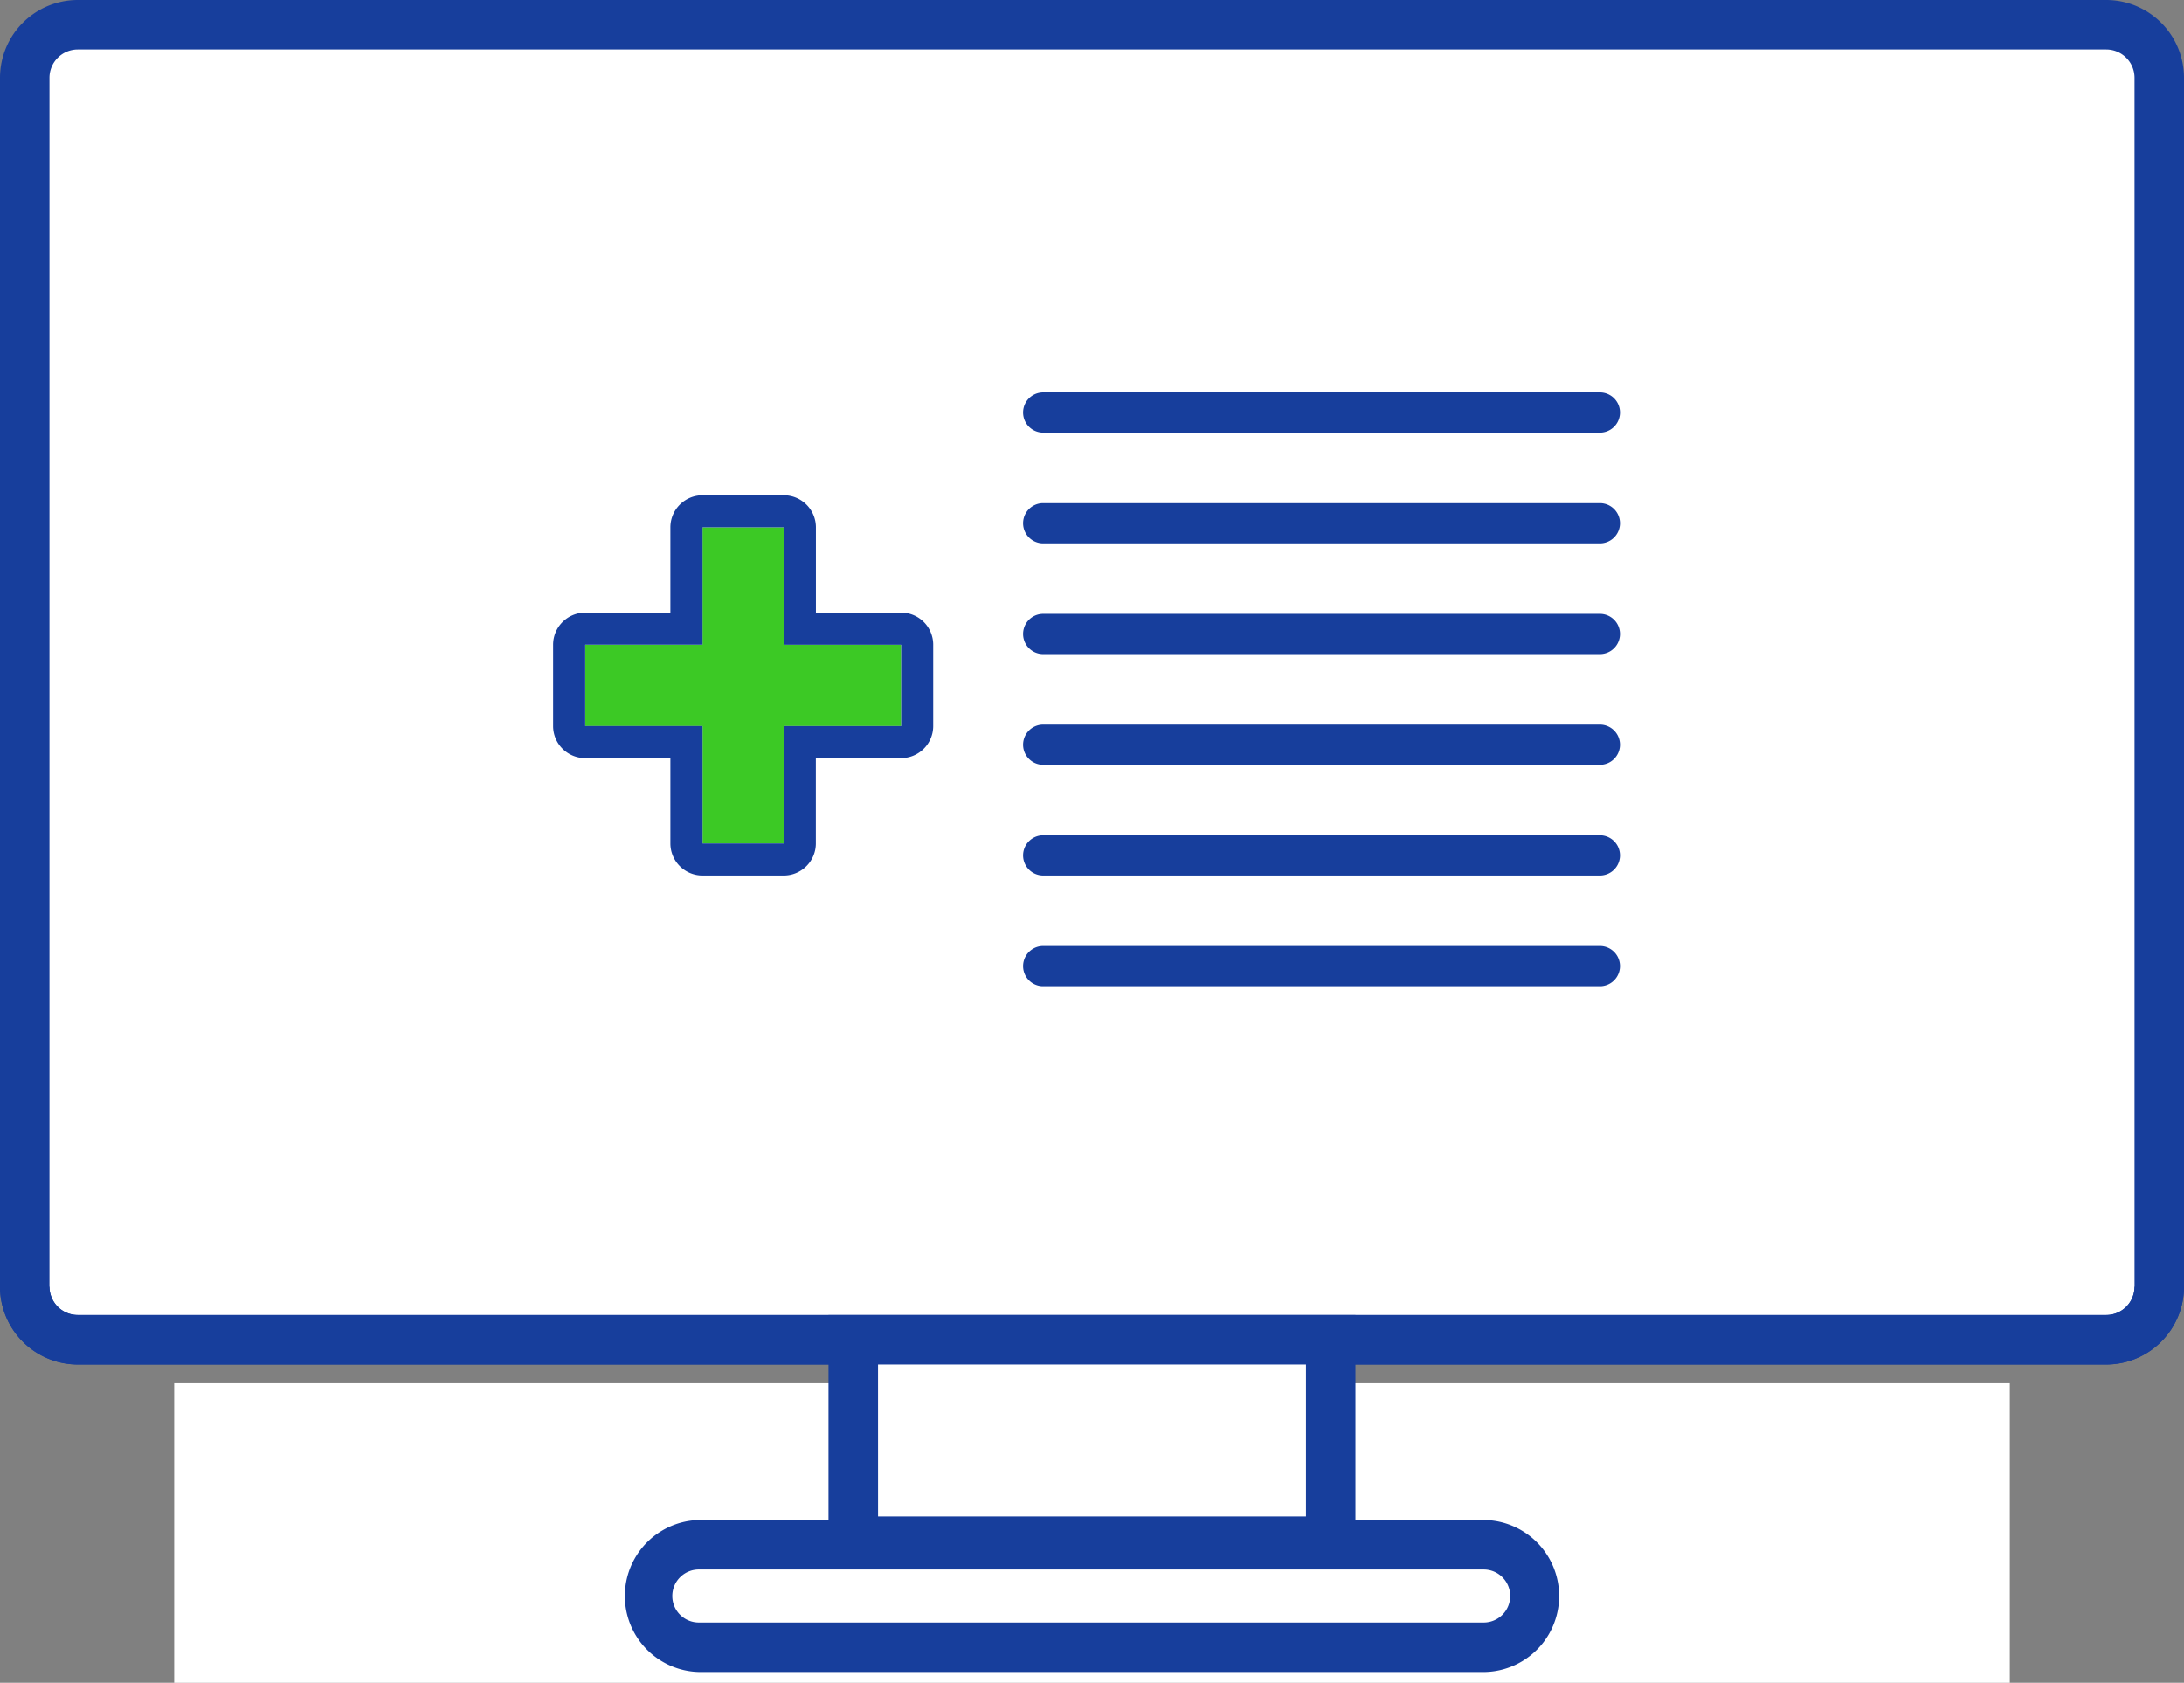
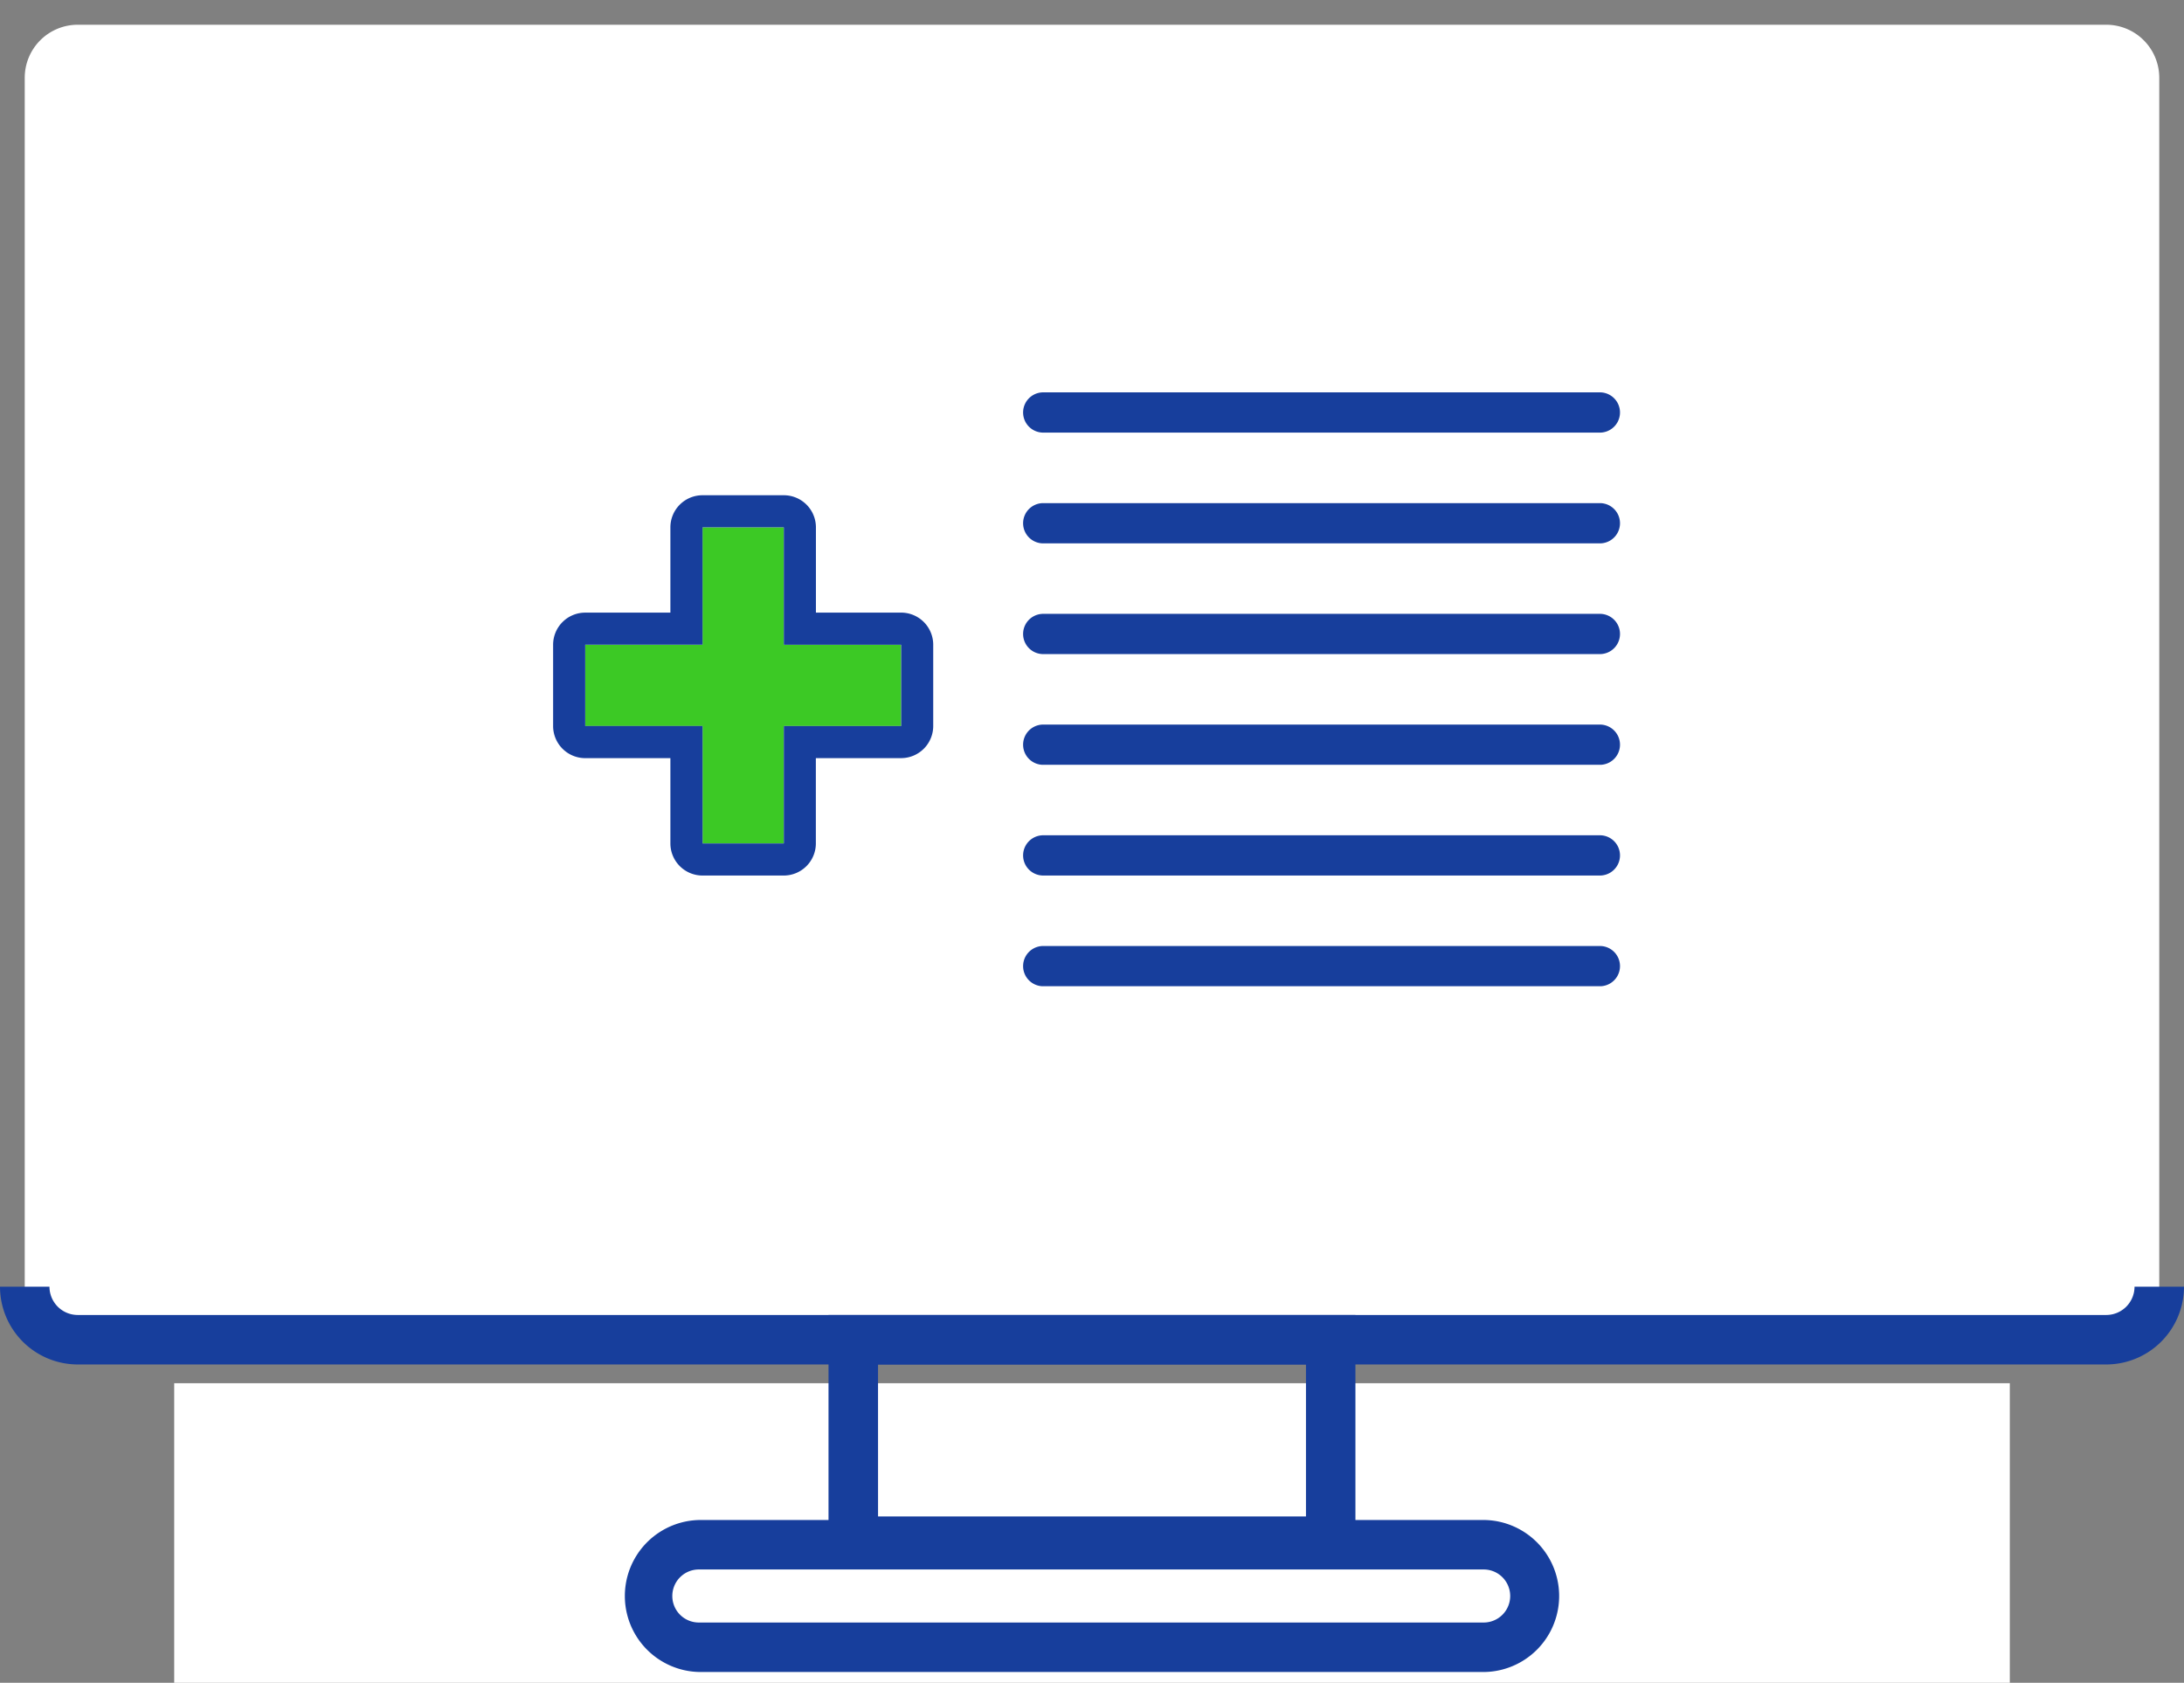
<svg xmlns="http://www.w3.org/2000/svg" id="Accrual" width="103.207" height="79.5" viewBox="0 0 103.207 79.5">
  <rect x="0" y="0" width="103.207" height="79.5" fill="#808080" stroke="none" />
  <defs>
    <clipPath id="clip-path">
      <rect id="Rectángulo_264" data-name="Rectángulo 264" width="103.207" height="79.5" fill="none" />
    </clipPath>
  </defs>
  <g id="Grupo_340" data-name="Grupo 340" clip-path="url(#clip-path)">
    <path id="Trazado_1685" data-name="Trazado 1685" d="M101.864,65.624H6.005A2.505,2.505,0,0,1,3.5,63.119V6.005A2.505,2.505,0,0,1,6.005,3.5h95.859a2.505,2.505,0,0,1,2.505,2.505V63.119a2.505,2.505,0,0,1-2.505,2.505" transform="translate(-2.331 -2.331)" fill="#fff" />
-     <path id="Trazado_1686" data-name="Trazado 1686" d="M99.533,64.462H3.674A3.678,3.678,0,0,1,0,60.788V3.674A3.678,3.678,0,0,1,3.674,0H99.533a3.678,3.678,0,0,1,3.674,3.674V60.788a3.678,3.678,0,0,1-3.674,3.674M3.674,2.338A1.337,1.337,0,0,0,2.338,3.674V60.788a1.337,1.337,0,0,0,1.336,1.336H99.533a1.337,1.337,0,0,0,1.336-1.336V3.674a1.337,1.337,0,0,0-1.336-1.336Z" fill="#173e9c" />
    <path id="Trazado_1687" data-name="Trazado 1687" d="M87.362,92.5H91.2V86.953h5.546v-3.84H91.2V77.567h-3.84v5.546H81.817v3.84h5.545Z" transform="translate(-54.162 -52.653)" fill="#3cc925" />
    <path id="Trazado_1688" data-name="Trazado 1688" d="M89.16,75.526v5.546h5.546v3.84H89.16v5.546H85.32V84.911H79.775v-3.84H85.32V75.526Zm0-1.517H85.32A1.517,1.517,0,0,0,83.8,75.526v4.029H79.775a1.517,1.517,0,0,0-1.517,1.517v3.84a1.517,1.517,0,0,0,1.517,1.517H83.8v4.029a1.517,1.517,0,0,0,1.517,1.517h3.84a1.517,1.517,0,0,0,1.517-1.517V86.428h4.029a1.517,1.517,0,0,0,1.517-1.517v-3.84a1.517,1.517,0,0,0-1.517-1.517H90.677V75.526a1.517,1.517,0,0,0-1.517-1.517" transform="translate(-52.12 -50.612)" fill="#173e9c" />
    <line id="Línea_21" data-name="Línea 21" x2="26.392" transform="translate(49.255 19.488)" fill="#fff" />
    <path id="Trazado_1689" data-name="Trazado 1689" d="M171.964,57.4H145.572a.951.951,0,0,1,0-1.9h26.392a.951.951,0,0,1,0,1.9" transform="translate(-96.317 -36.963)" fill="#173e9c" />
    <line id="Línea_22" data-name="Línea 22" x2="26.392" transform="translate(49.255 24.719)" fill="#fff" />
    <path id="Trazado_1690" data-name="Trazado 1690" d="M171.964,73.063H145.572a.951.951,0,0,1,0-1.9h26.392a.951.951,0,0,1,0,1.9" transform="translate(-96.317 -47.393)" fill="#173e9c" />
    <line id="Línea_23" data-name="Línea 23" x2="26.392" transform="translate(49.255 29.95)" fill="#fff" />
    <path id="Trazado_1691" data-name="Trazado 1691" d="M171.964,88.724H145.572a.951.951,0,0,1,0-1.9h26.392a.951.951,0,0,1,0,1.9" transform="translate(-96.317 -57.823)" fill="#173e9c" />
-     <line id="Línea_24" data-name="Línea 24" x2="26.392" transform="translate(49.255 35.181)" fill="#fff" />
    <path id="Trazado_1692" data-name="Trazado 1692" d="M171.964,104.385H145.572a.951.951,0,0,1,0-1.9h26.392a.951.951,0,0,1,0,1.9" transform="translate(-96.317 -68.253)" fill="#173e9c" />
    <line id="Línea_25" data-name="Línea 25" x2="26.392" transform="translate(49.255 40.411)" fill="#fff" />
    <path id="Trazado_1693" data-name="Trazado 1693" d="M171.964,120.046H145.572a.951.951,0,0,1,0-1.9h26.392a.951.951,0,0,1,0,1.9" transform="translate(-96.317 -78.684)" fill="#173e9c" />
-     <line id="Línea_26" data-name="Línea 26" x2="26.392" transform="translate(49.255 45.642)" fill="#fff" />
    <path id="Trazado_1694" data-name="Trazado 1694" d="M171.964,135.707H145.572a.951.951,0,0,1,0-1.9h26.392a.951.951,0,0,1,0,1.9" transform="translate(-96.317 -89.114)" fill="#173e9c" />
    <path id="Trazado_1695" data-name="Trazado 1695" d="M71.54,261l9.785,2,7.593-2,9.492,2,8.392-2,10.89,2,9.265-2v78.65H71.54Z" transform="translate(-47.646 -173.827)" fill="#fff" />
    <path id="Trazado_1696" data-name="Trazado 1696" d="M126.287,338.66H69.521V258.509l10.44,2.134,7.6-2,9.5,2,8.384-2,10.9,2,9.95-2.148ZM70.87,337.312h54.068V260.171l-8.58,1.853-10.882-2-8.4,2-9.484-2-7.591,2-9.129-1.866Z" transform="translate(-46.301 -172.16)" fill="#173e9c" />
    <rect id="Rectángulo_250" data-name="Rectángulo 250" width="5.195" height="20.252" transform="translate(67.982 95.897)" fill="#fff" />
    <path id="Trazado_1697" data-name="Trazado 1697" d="M208.062,306.7h-6.544V285.1h6.544Zm-5.2-1.349h3.847v-18.9h-3.847Z" transform="translate(-134.211 -189.874)" fill="#173e9c" />
    <rect id="Rectángulo_251" data-name="Rectángulo 251" width="5.195" height="14.4" transform="translate(58.391 101.749)" fill="#fff" />
    <path id="Trazado_1698" data-name="Trazado 1698" d="M179.346,318.366H172.8V302.617h6.544Zm-5.2-1.349H178V303.966h-3.847Z" transform="translate(-115.086 -201.542)" fill="#173e9c" />
    <rect id="Rectángulo_252" data-name="Rectángulo 252" width="5.195" height="6.394" transform="translate(49.005 109.755)" fill="#fff" />
    <path id="Trazado_1699" data-name="Trazado 1699" d="M151.247,334.33H144.7v-7.743h6.544Zm-5.2-1.349H149.9v-5.045h-3.847Z" transform="translate(-96.372 -217.506)" fill="#173e9c" />
    <rect id="Rectángulo_253" data-name="Rectángulo 253" width="28.508" height="1.349" transform="translate(46.734 115.475)" fill="#173e9c" />
    <rect id="Rectángulo_254" data-name="Rectángulo 254" width="15.32" height="1.349" transform="translate(28.683 125.067)" fill="#173e9c" />
    <rect id="Rectángulo_255" data-name="Rectángulo 255" width="15.32" height="1.349" transform="translate(28.683 130.01)" fill="#173e9c" />
-     <rect id="Rectángulo_256" data-name="Rectángulo 256" width="15.32" height="1.349" transform="translate(28.683 134.953)" fill="#173e9c" />
    <rect id="Rectángulo_257" data-name="Rectángulo 257" width="15.32" height="1.349" transform="translate(28.683 139.895)" fill="#173e9c" />
    <rect id="Rectángulo_258" data-name="Rectángulo 258" width="15.32" height="1.349" transform="translate(28.683 144.839)" fill="#173e9c" />
    <rect id="Rectángulo_259" data-name="Rectángulo 259" width="15.32" height="1.349" transform="translate(28.683 149.782)" fill="#173e9c" />
    <rect id="Rectángulo_260" data-name="Rectángulo 260" width="15.32" height="1.349" transform="translate(28.683 154.725)" fill="#173e9c" />
    <rect id="Rectángulo_261" data-name="Rectángulo 261" width="15.32" height="1.349" transform="translate(28.683 159.668)" fill="#173e9c" />
    <path id="Trazado_1700" data-name="Trazado 1700" d="M99.431,311.491H94.352v-3.439H90.913v-5.079h3.439v-3.439h5.079v3.439h3.439v5.079H99.431Zm-3.73-1.349h2.381V306.7h3.439v-2.381H98.082v-3.439H95.7v3.439H92.262V306.7H95.7Z" transform="translate(-60.548 -199.489)" fill="#173e9c" />
    <path id="Trazado_1701" data-name="Trazado 1701" d="M163.837,379.447a9.41,9.41,0,1,1,9.41-9.41,9.42,9.42,0,0,1-9.41,9.41m0-17.47a8.061,8.061,0,1,0,8.061,8.061,8.07,8.07,0,0,0-8.061-8.061" transform="translate(-102.848 -240.178)" fill="#173e9c" />
    <path id="Trazado_1702" data-name="Trazado 1702" d="M166.526,364.666a8.061,8.061,0,1,0,8.061,8.061,8.07,8.07,0,0,0-8.061-8.061" transform="translate(-105.537 -242.867)" fill="#3cc925" />
    <path id="Trazado_1703" data-name="Trazado 1703" d="M163.339,447.147A9.659,9.659,0,1,1,173,437.488a9.67,9.67,0,0,1-9.658,9.659m0-17.969a8.31,8.31,0,1,0,8.31,8.31,8.319,8.319,0,0,0-8.31-8.31" transform="translate(-102.351 -284.934)" fill="#173e9c" />
    <path id="Trazado_1704" data-name="Trazado 1704" d="M166.029,431.868a8.31,8.31,0,1,0,8.31,8.31,8.319,8.319,0,0,0-8.31-8.31" transform="translate(-105.041 -287.623)" fill="#3cc925" />
    <path id="Trazado_1705" data-name="Trazado 1705" d="M179.979,383.464a2.12,2.12,0,0,1-1.22.563v.514a.422.422,0,0,1-.114.306.444.444,0,0,1-.6,0,.423.423,0,0,1-.114-.306v-.5a3.671,3.671,0,0,1-.905-.2,2.594,2.594,0,0,1-.759-.408.414.414,0,0,1-.147-.163.529.529,0,0,1-.041-.22.48.48,0,0,1,.1-.3.294.294,0,0,1,.233-.13.4.4,0,0,1,.151.028,1.78,1.78,0,0,1,.184.094,3.053,3.053,0,0,0,.738.359,2.539,2.539,0,0,0,.763.114,1.441,1.441,0,0,0,.845-.212.706.706,0,0,0,.3-.612.493.493,0,0,0-.163-.383,1.189,1.189,0,0,0-.408-.232q-.245-.086-.685-.2a7.462,7.462,0,0,1-1-.315,1.723,1.723,0,0,1-.661-.485,1.314,1.314,0,0,1-.278-.881,1.52,1.52,0,0,1,.473-1.126,2.168,2.168,0,0,1,1.24-.58v-.514a.422.422,0,0,1,.114-.306.444.444,0,0,1,.6,0,.422.422,0,0,1,.114.306v.506a2.736,2.736,0,0,1,1.42.6.457.457,0,0,1,.2.384.474.474,0,0,1-.1.3.3.3,0,0,1-.241.131.424.424,0,0,1-.143-.025.951.951,0,0,1-.184-.1,3.077,3.077,0,0,0-.632-.355,1.912,1.912,0,0,0-.706-.118,1.32,1.32,0,0,0-.808.224.726.726,0,0,0-.3.616.583.583,0,0,0,.171.437,1.137,1.137,0,0,0,.433.257q.261.09.71.2a7,7,0,0,1,.971.3,1.648,1.648,0,0,1,.641.469,1.278,1.278,0,0,1,.266.853,1.49,1.49,0,0,1-.453,1.1" transform="translate(-117.265 -251.25)" fill="#fff" />
    <path id="Trazado_1706" data-name="Trazado 1706" d="M179.979,451.412a2.12,2.12,0,0,1-1.22.563v.514a.422.422,0,0,1-.114.306.444.444,0,0,1-.6,0,.423.423,0,0,1-.114-.306v-.5a3.675,3.675,0,0,1-.905-.2,2.594,2.594,0,0,1-.759-.408.414.414,0,0,1-.147-.163.529.529,0,0,1-.041-.22.48.48,0,0,1,.1-.3.294.294,0,0,1,.233-.13.4.4,0,0,1,.151.028,1.785,1.785,0,0,1,.184.094,3.052,3.052,0,0,0,.738.359,2.539,2.539,0,0,0,.763.114,1.441,1.441,0,0,0,.845-.212.706.706,0,0,0,.3-.612.493.493,0,0,0-.163-.383,1.19,1.19,0,0,0-.408-.232q-.245-.086-.685-.2a7.467,7.467,0,0,1-1-.315,1.724,1.724,0,0,1-.661-.485,1.314,1.314,0,0,1-.278-.881,1.52,1.52,0,0,1,.473-1.126,2.168,2.168,0,0,1,1.24-.579v-.514a.422.422,0,0,1,.114-.306.444.444,0,0,1,.6,0,.422.422,0,0,1,.114.306v.506a2.737,2.737,0,0,1,1.42.6.457.457,0,0,1,.2.384.475.475,0,0,1-.1.3.3.3,0,0,1-.241.131.425.425,0,0,1-.143-.025.956.956,0,0,1-.184-.1,3.075,3.075,0,0,0-.632-.355,1.912,1.912,0,0,0-.706-.118,1.32,1.32,0,0,0-.808.224.726.726,0,0,0-.3.616.583.583,0,0,0,.171.437,1.137,1.137,0,0,0,.433.257q.261.09.71.2a7.007,7.007,0,0,1,.971.3,1.648,1.648,0,0,1,.641.469,1.278,1.278,0,0,1,.266.853,1.49,1.49,0,0,1-.453,1.1" transform="translate(-117.265 -296.504)" fill="#fff" />
    <rect id="Rectángulo_262" data-name="Rectángulo 262" width="86.743" height="17.345" transform="translate(8.232 65.348)" fill="#fff" />
    <path id="Trazado_1707" data-name="Trazado 1707" d="M99.533,185.674H3.674A3.678,3.678,0,0,1,0,182H2.338a1.337,1.337,0,0,0,1.336,1.336H99.533A1.337,1.337,0,0,0,100.869,182h2.338a3.678,3.678,0,0,1-3.674,3.674" transform="translate(0 -121.212)" fill="#173e9c" />
-     <rect id="Rectángulo_263" data-name="Rectángulo 263" width="22.56" height="9.519" transform="translate(40.323 63.293)" fill="#fff" />
    <path id="Trazado_1708" data-name="Trazado 1708" d="M142.125,197.857h-24.9V186h24.9Zm-22.559-2.338h20.222v-7.181H119.565Z" transform="translate(-78.073 -123.876)" fill="#173e9c" />
-     <path id="Trazado_1709" data-name="Trazado 1709" d="M131.238,223.343H94.15a2.422,2.422,0,1,1,0-4.843h37.089a2.422,2.422,0,1,1,0,4.843" transform="translate(-61.091 -145.521)" fill="#fff" />
+     <path id="Trazado_1709" data-name="Trazado 1709" d="M131.238,223.343H94.15a2.422,2.422,0,1,1,0-4.843h37.089" transform="translate(-61.091 -145.521)" fill="#fff" />
    <path id="Trazado_1710" data-name="Trazado 1710" d="M128.907,222.181H91.819a3.591,3.591,0,0,1,0-7.181h37.089a3.591,3.591,0,0,1,0,7.181m-37.089-4.843a1.253,1.253,0,1,0,0,2.505h37.089a1.253,1.253,0,0,0,0-2.505Z" transform="translate(-58.76 -143.19)" fill="#173e9c" />
  </g>
</svg>